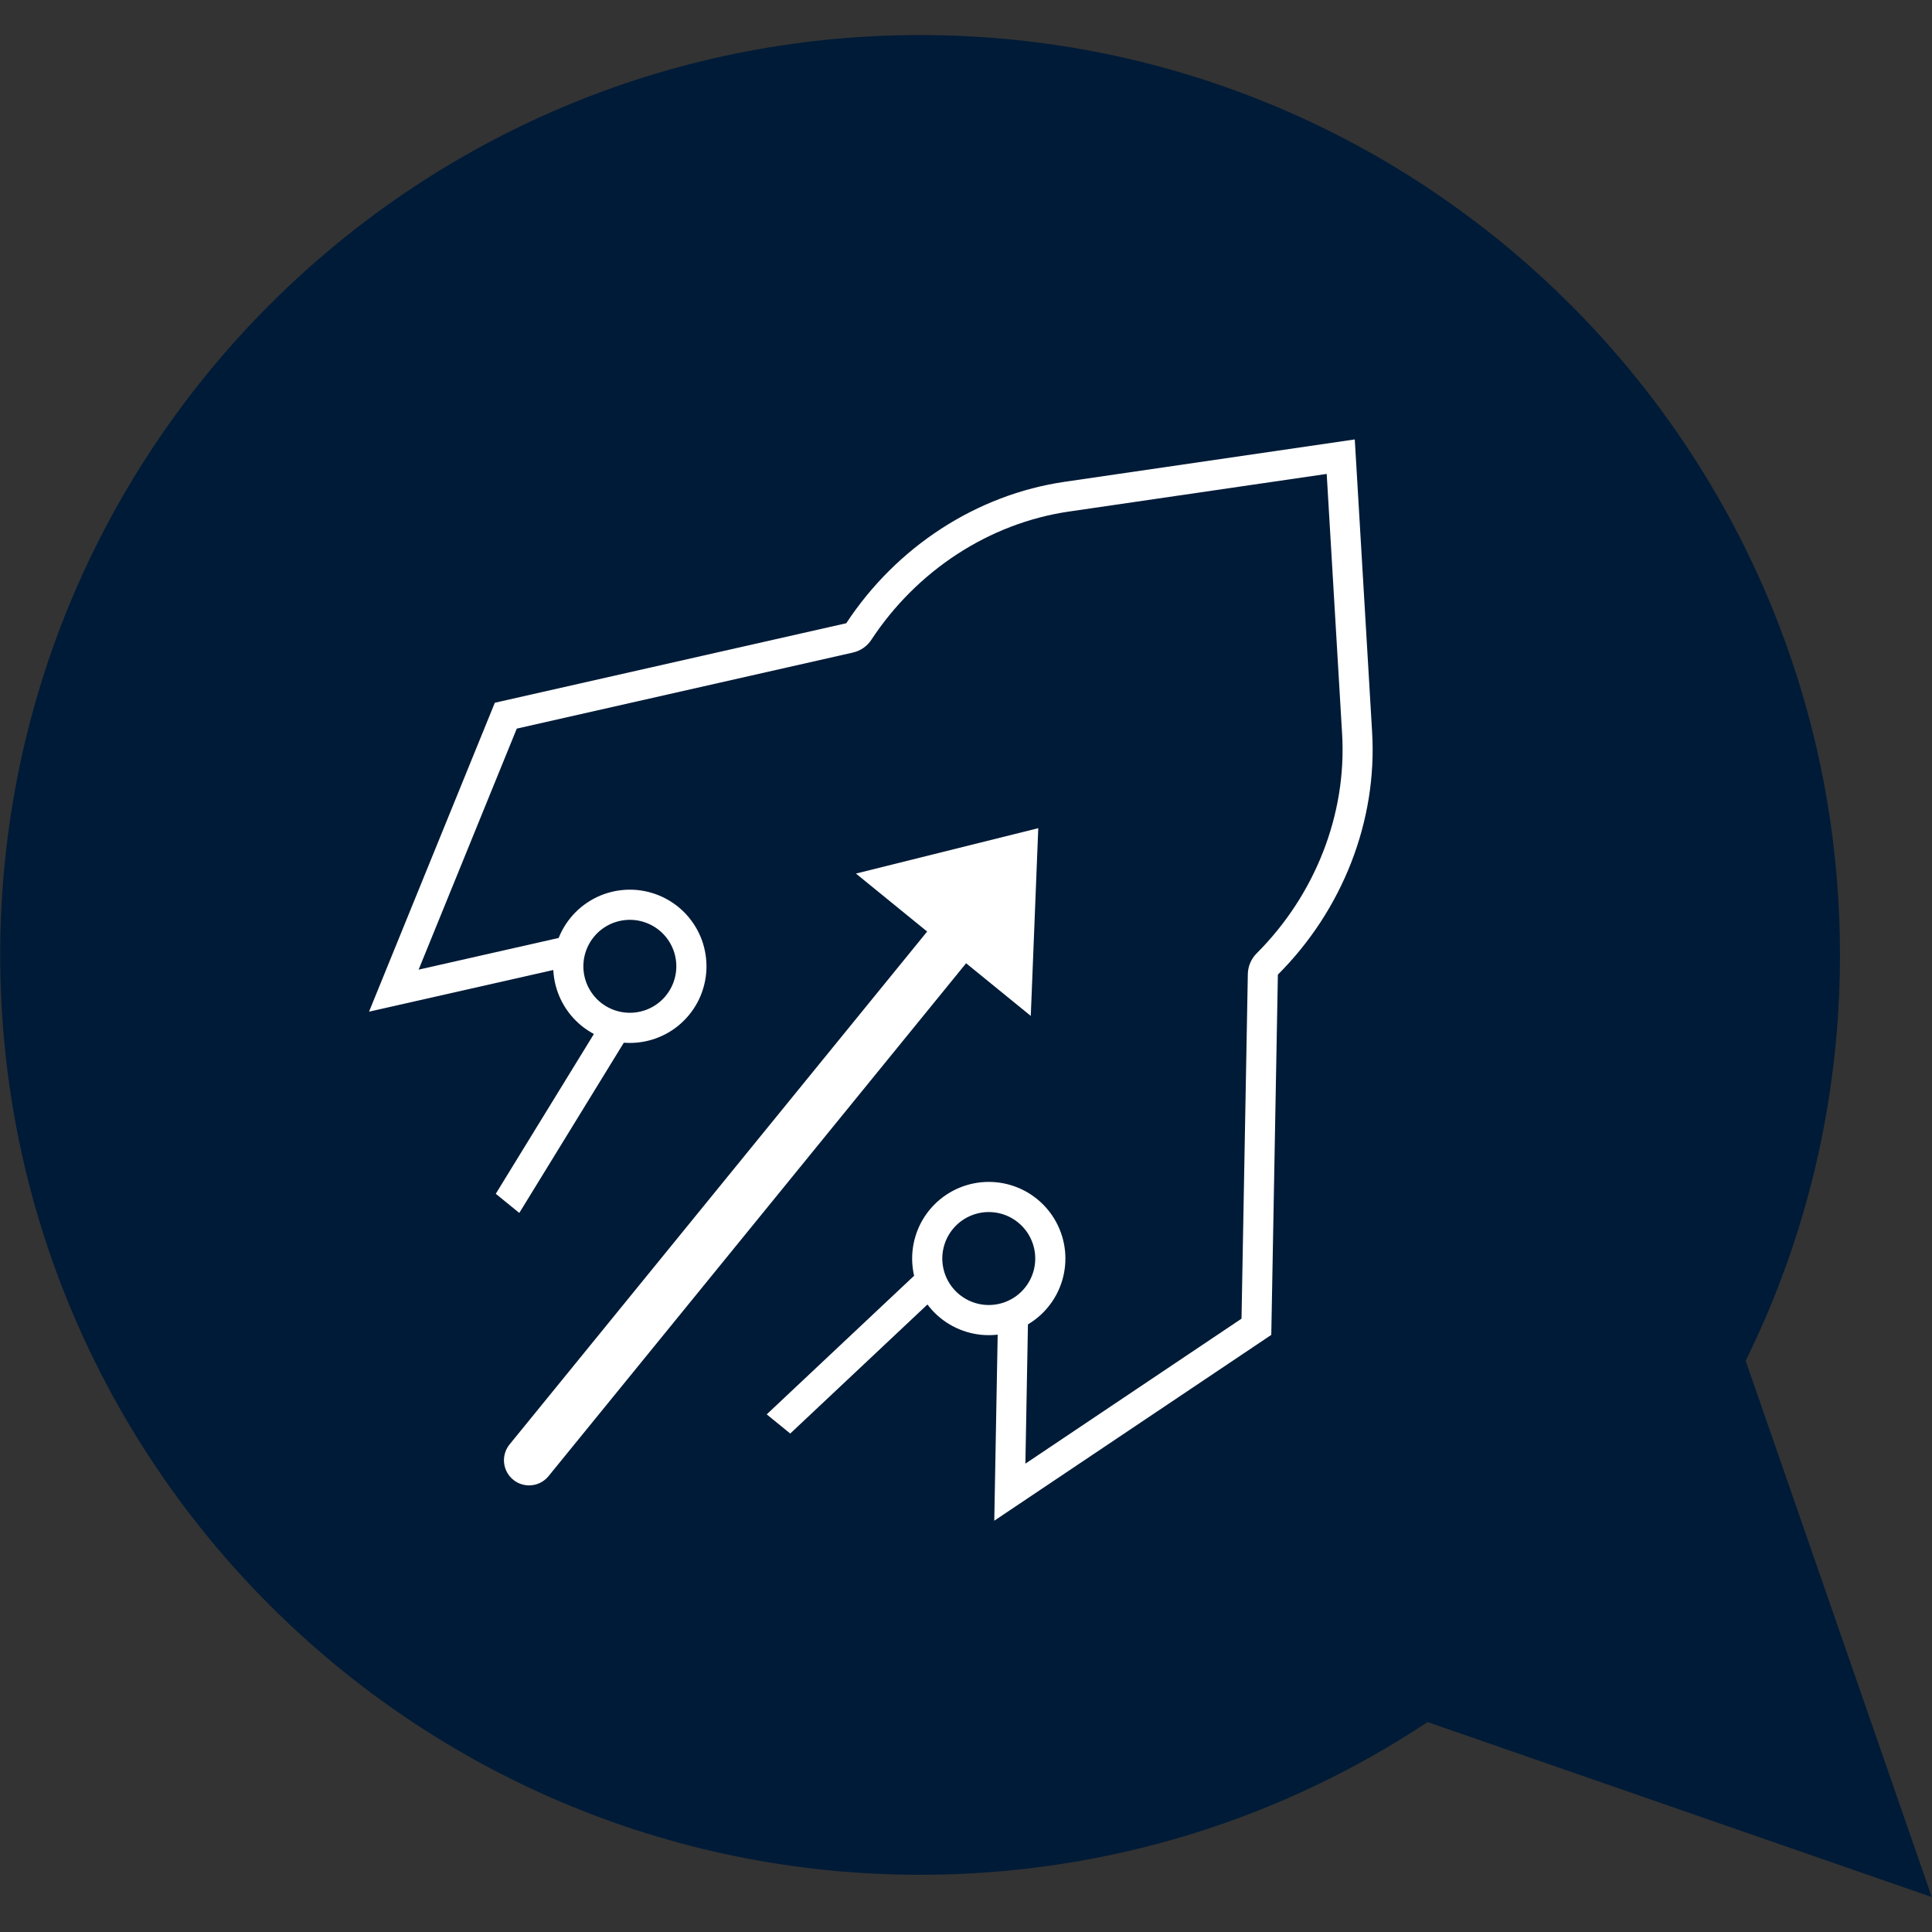
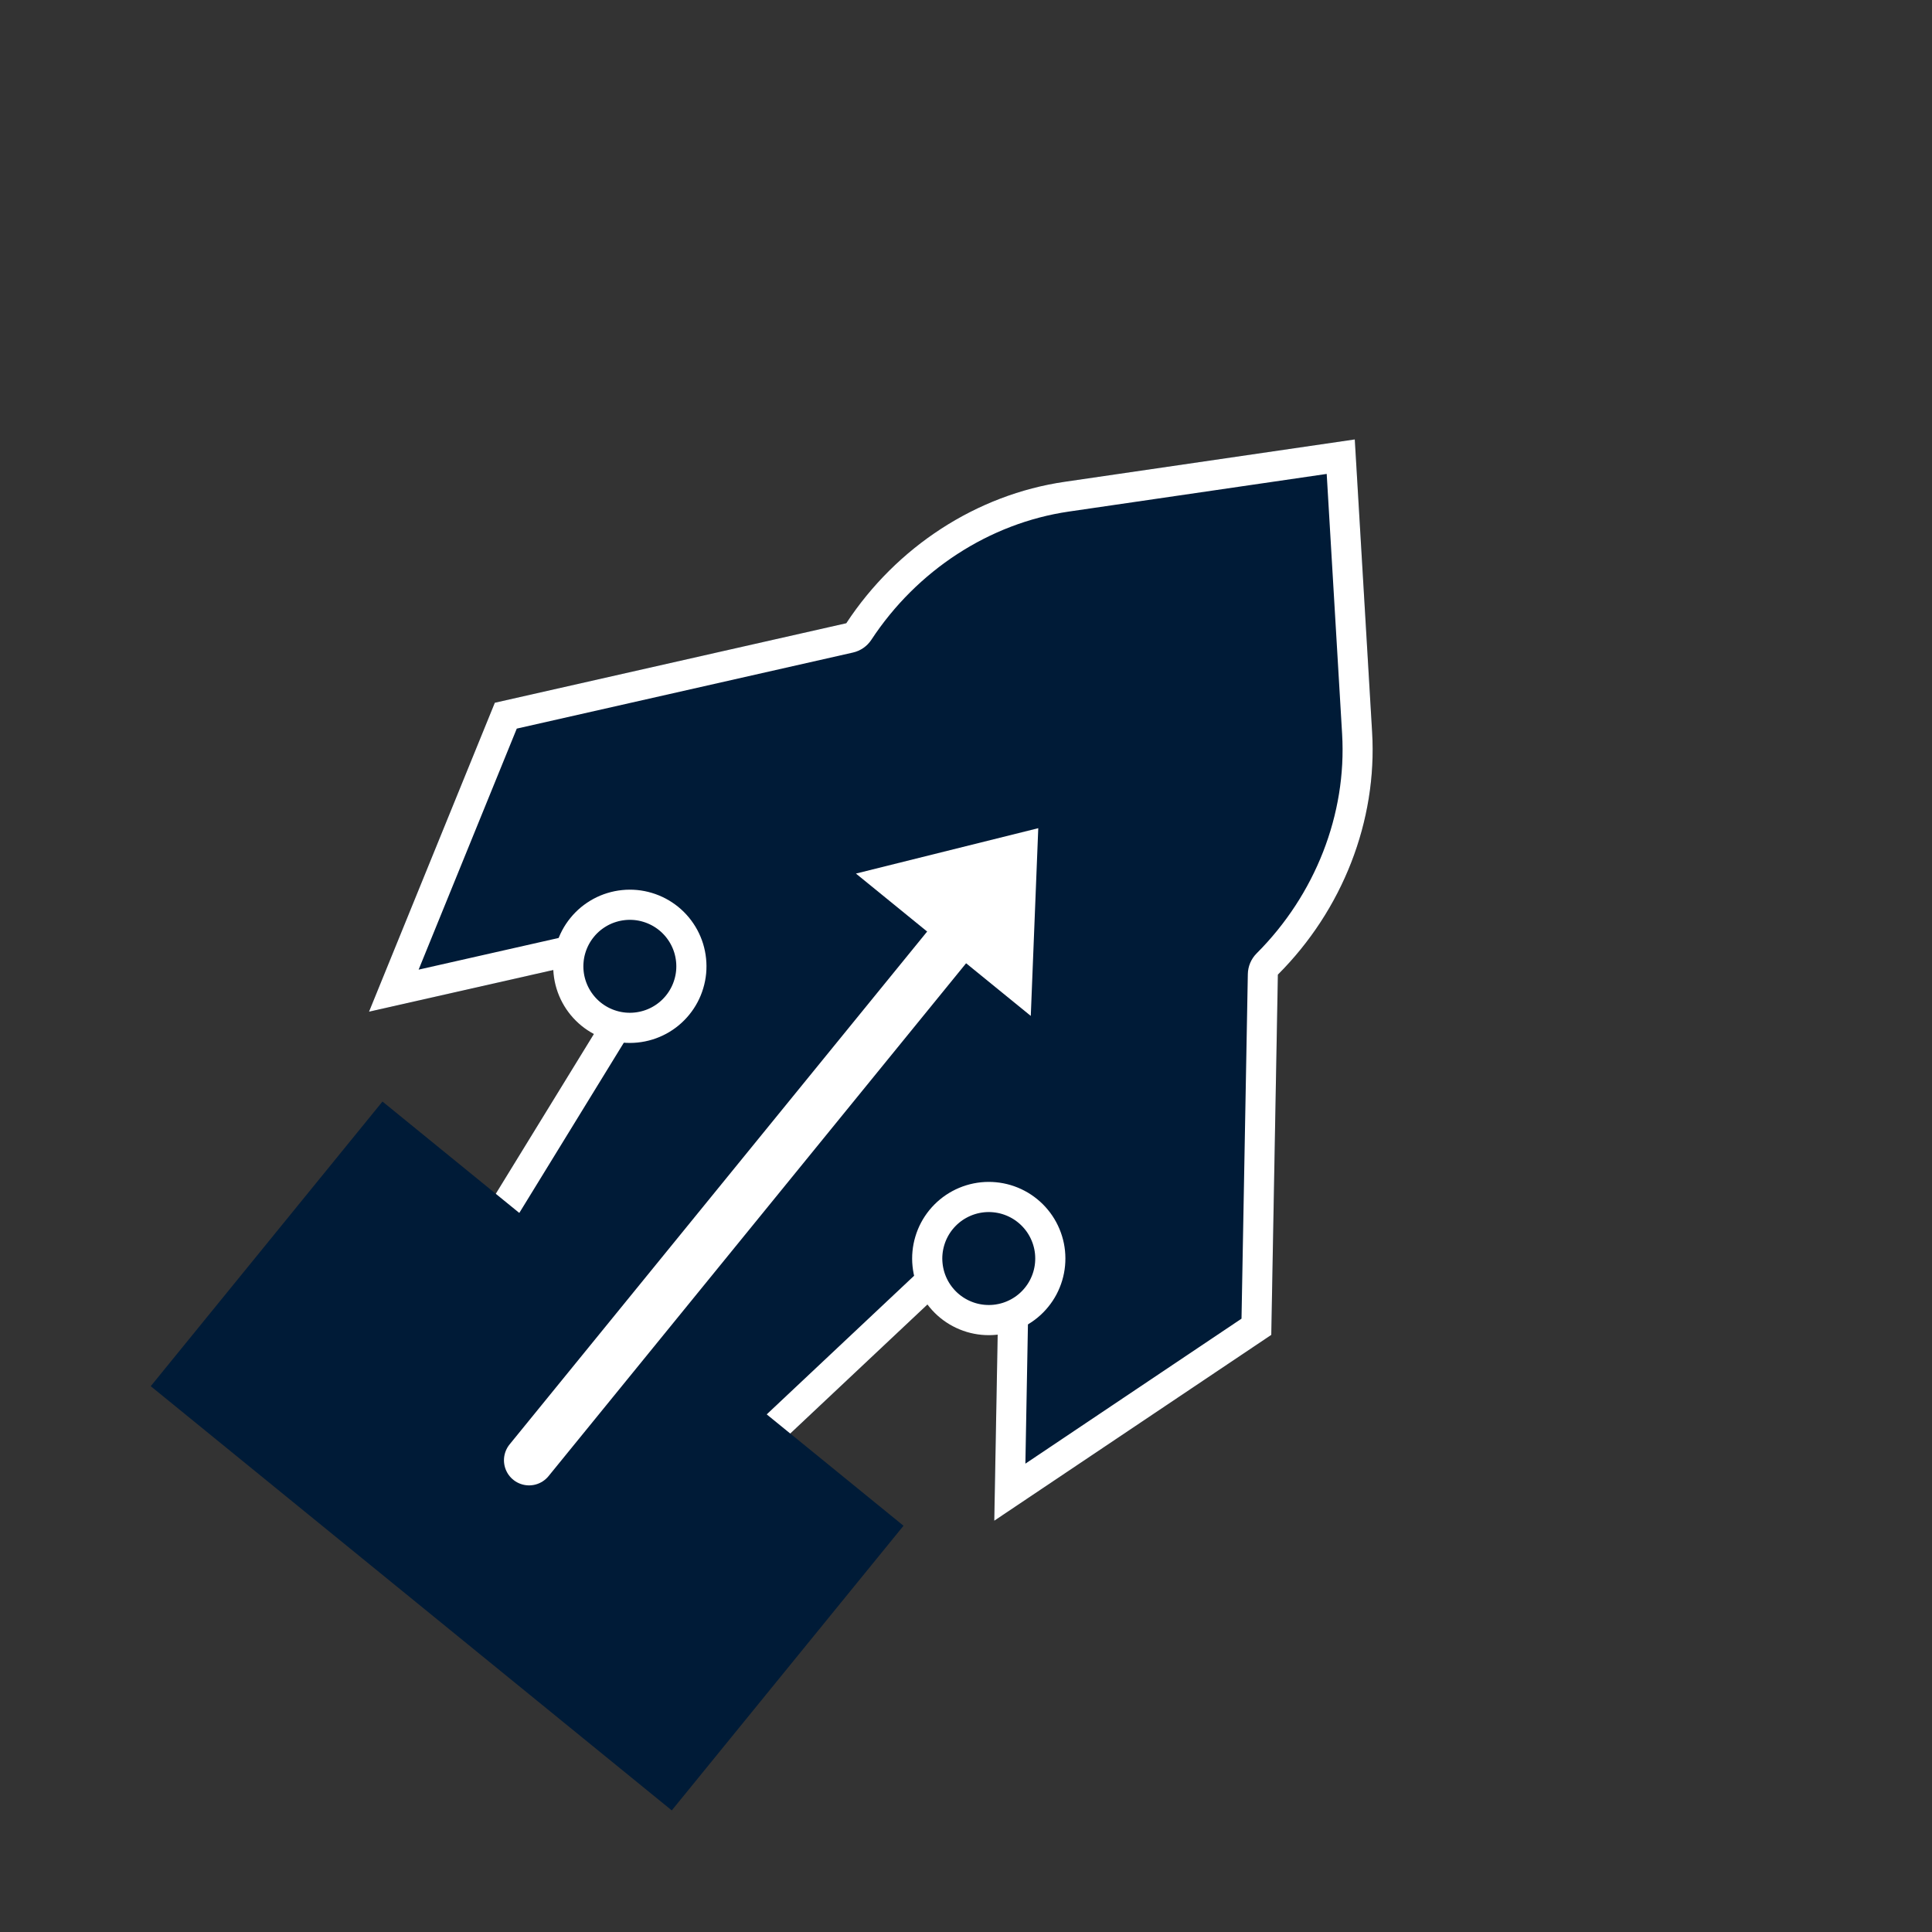
<svg xmlns="http://www.w3.org/2000/svg" width="500" zoomAndPan="magnify" viewBox="0 0 375 375" height="500" preserveAspectRatio="xMidYMid meet" version="1.0">
  <rect x="0" y="0" width="375" height="375" fill="#333333" stroke="none" />
  <defs>
    <clipPath id="02b0cbf5ef">
      <path d="M 227.699 258 L 230.699 258 L 230.699 261 L 227.699 261 Z M 227.699 258 " clip-rule="nonzero" />
    </clipPath>
    <clipPath id="afca7f9470">
      <path d="M 227.699 259 L 230 259 L 230 260 L 227.699 260 Z M 227.699 259 " clip-rule="nonzero" />
    </clipPath>
    <clipPath id="41f07e706c">
      <path d="M 229 256.961 L 230 256.961 L 230 259 L 229 259 Z M 229 256.961 " clip-rule="nonzero" />
    </clipPath>
    <clipPath id="f19a13bcc8">
      <path d="M 230 257 L 230.699 257 L 230.699 259 L 230 259 Z M 230 257 " clip-rule="nonzero" />
    </clipPath>
    <clipPath id="a87332eb2e">
      <path d="M 229 257 L 230.699 257 L 230.699 259 L 229 259 Z M 229 257 " clip-rule="nonzero" />
    </clipPath>
    <clipPath id="2c2fe947dd">
      <path d="M 228 260 L 230.699 260 L 230.699 262.211 L 228 262.211 Z M 228 260 " clip-rule="nonzero" />
    </clipPath>
    <clipPath id="82f54df300">
-       <path d="M 0 6.797 L 375 6.797 L 375 368.297 L 0 368.297 Z M 0 6.797 " clip-rule="nonzero" />
-     </clipPath>
+       </clipPath>
  </defs>
  <path fill="#000000" d="M 229.199 261.977 C 229.172 261.977 229.141 261.945 229.141 261.914 L 229.141 261.801 C 229.141 261.762 229.172 261.742 229.199 261.742 C 229.23 261.742 229.262 261.762 229.262 261.801 L 229.262 261.914 C 229.262 261.945 229.23 261.977 229.199 261.977 Z M 229.199 261.977 " fill-opacity="1" fill-rule="evenodd" />
  <g clip-path="url(#02b0cbf5ef)">
-     <path fill="#ff5100" d="M 228.746 260.828 C 228.734 260.828 228.727 260.828 228.715 260.816 C 228.695 260.809 228.684 260.785 228.684 260.766 L 228.684 260.367 L 227.711 258.676 C 227.703 258.652 227.703 258.633 227.711 258.613 C 227.723 258.594 227.742 258.582 227.762 258.582 L 230.641 258.582 C 230.66 258.582 230.68 258.594 230.691 258.613 C 230.699 258.633 230.699 258.652 230.691 258.676 L 229.719 260.367 L 229.719 260.766 C 229.719 260.785 229.707 260.809 229.688 260.816 C 229.668 260.828 229.637 260.828 229.625 260.816 C 229.504 260.727 229.352 260.676 229.199 260.676 C 229.051 260.676 228.898 260.727 228.777 260.816 C 228.766 260.816 228.754 260.828 228.746 260.828 Z M 228.746 260.828 " fill-opacity="1" fill-rule="evenodd" />
-   </g>
+     </g>
  <g clip-path="url(#afca7f9470)">
    <path fill="#e64900" d="M 228.047 259.27 L 227.977 259.145 L 228.977 259.145 C 229.008 259.145 229.039 259.176 229.039 259.207 C 229.039 259.238 229.008 259.27 228.977 259.27 Z M 228.047 259.27 " fill-opacity="1" fill-rule="evenodd" />
  </g>
  <path fill="#e64900" d="M 229.523 259.27 L 229.273 259.27 C 229.23 259.27 229.211 259.238 229.211 259.207 C 229.211 259.176 229.23 259.145 229.273 259.145 L 229.523 259.145 C 229.566 259.145 229.586 259.176 229.586 259.207 C 229.586 259.238 229.566 259.27 229.523 259.27 Z M 229.523 259.27 " fill-opacity="1" fill-rule="evenodd" />
  <g clip-path="url(#41f07e706c)">
    <path fill="#ff5100" d="M 229.199 258.367 C 229.172 258.367 229.141 258.336 229.141 258.305 L 229.141 257.023 C 229.141 256.992 229.172 256.961 229.199 256.961 C 229.23 256.961 229.262 256.992 229.262 257.023 L 229.262 258.305 C 229.262 258.336 229.23 258.367 229.199 258.367 Z M 229.199 258.367 " fill-opacity="1" fill-rule="evenodd" />
  </g>
  <path fill="#ff5100" d="M 229.199 258.367 C 229.18 258.367 229.16 258.355 229.152 258.336 L 228.855 257.926 C 228.836 257.906 228.848 257.863 228.875 257.844 C 228.898 257.824 228.938 257.832 228.957 257.855 L 229.199 258.203 L 229.445 257.855 C 229.465 257.832 229.504 257.824 229.523 257.844 C 229.555 257.863 229.566 257.906 229.547 257.926 L 229.25 258.336 C 229.242 258.355 229.223 258.367 229.199 258.367 Z M 229.199 258.367 " fill-opacity="1" fill-rule="evenodd" />
  <g clip-path="url(#f19a13bcc8)">
    <path fill="#ff5100" d="M 230.082 258.152 C 230.051 258.152 230.023 258.133 230.023 258.09 L 230.023 257.238 C 230.023 257.199 230.051 257.176 230.082 257.176 C 230.121 257.176 230.145 257.199 230.145 257.238 L 230.145 258.09 C 230.145 258.133 230.121 258.152 230.082 258.152 Z M 230.082 258.152 " fill-opacity="1" fill-rule="evenodd" />
  </g>
  <g clip-path="url(#a87332eb2e)">
    <path fill="#ff5100" d="M 230.082 258.152 C 230.062 258.152 230.051 258.152 230.031 258.133 L 229.84 257.855 C 229.82 257.824 229.828 257.793 229.848 257.773 C 229.879 257.75 229.922 257.75 229.941 257.781 L 230.082 257.988 L 230.234 257.781 C 230.254 257.75 230.297 257.75 230.316 257.773 C 230.348 257.793 230.355 257.824 230.336 257.855 L 230.133 258.133 C 230.121 258.152 230.102 258.152 230.082 258.152 Z M 230.082 258.152 " fill-opacity="1" fill-rule="evenodd" />
  </g>
  <path fill="#ff5100" d="M 228.32 258.152 C 228.277 258.152 228.258 258.133 228.258 258.09 L 228.258 257.238 C 228.258 257.199 228.277 257.176 228.32 257.176 C 228.352 257.176 228.379 257.199 228.379 257.238 L 228.379 258.09 C 228.379 258.133 228.352 258.152 228.32 258.152 Z M 228.32 258.152 " fill-opacity="1" fill-rule="evenodd" />
-   <path fill="#ff5100" d="M 228.32 258.152 C 228.301 258.152 228.277 258.152 228.27 258.133 L 228.066 257.855 C 228.047 257.824 228.055 257.793 228.086 257.773 C 228.105 257.75 228.148 257.75 228.168 257.781 L 228.32 257.988 L 228.461 257.781 C 228.48 257.75 228.523 257.75 228.555 257.773 C 228.574 257.793 228.582 257.824 228.562 257.855 L 228.371 258.133 C 228.352 258.152 228.34 258.152 228.32 258.152 Z M 228.32 258.152 " fill-opacity="1" fill-rule="evenodd" />
  <g clip-path="url(#2c2fe947dd)">
-     <path fill="#fcbe37" d="M 229.199 262.211 C 228.746 262.211 228.379 261.844 228.379 261.383 C 228.379 260.922 228.746 260.551 229.199 260.551 C 229.656 260.551 230.023 260.922 230.023 261.383 C 230.023 261.844 229.656 262.211 229.199 262.211 Z M 229.199 262.211 " fill-opacity="1" fill-rule="evenodd" />
+     <path fill="#fcbe37" d="M 229.199 262.211 C 228.746 262.211 228.379 261.844 228.379 261.383 C 228.379 260.922 228.746 260.551 229.199 260.551 C 230.023 261.844 229.656 262.211 229.199 262.211 Z M 229.199 262.211 " fill-opacity="1" fill-rule="evenodd" />
  </g>
  <path fill="#ffffff" d="M 229.199 261.863 C 229.059 261.863 228.938 261.742 228.938 261.598 C 228.938 261.566 228.969 261.535 229 261.535 C 229.039 261.535 229.059 261.566 229.059 261.598 C 229.059 261.68 229.121 261.742 229.199 261.742 C 229.281 261.742 229.344 261.68 229.344 261.598 C 229.344 261.496 229.293 261.484 229.191 261.453 C 229.09 261.434 228.938 261.391 228.938 261.188 C 228.938 261.062 229.027 260.961 229.141 260.93 L 229.141 260.879 C 229.141 260.84 229.172 260.816 229.199 260.816 C 229.23 260.816 229.262 260.84 229.262 260.879 L 229.262 260.93 C 229.375 260.961 229.465 261.062 229.465 261.188 C 229.465 261.227 229.434 261.25 229.402 261.25 C 229.363 261.25 229.344 261.227 229.344 261.188 C 229.344 261.113 229.281 261.055 229.199 261.055 C 229.121 261.055 229.059 261.113 229.059 261.188 C 229.059 261.289 229.109 261.309 229.211 261.332 C 229.312 261.359 229.465 261.391 229.465 261.598 C 229.465 261.742 229.344 261.863 229.199 261.863 Z M 229.199 261.863 " fill-opacity="1" fill-rule="evenodd" />
  <g clip-path="url(#82f54df300)">
    <path fill="#001b37" d="M 277.094 334.25 C 248.852 352.98 214.984 363.895 178.59 363.895 C 80.043 363.895 0.039 283.891 0.039 185.348 C 0.039 86.805 80.043 6.801 178.59 6.801 C 277.133 6.801 357.137 86.805 357.137 185.348 C 357.137 213.617 350.555 240.359 338.836 264.125 L 374.961 368.215 Z M 277.094 334.25 " fill-opacity="1" fill-rule="evenodd" />
  </g>
  <path fill="#001b37" d="M 125.402 184.203 L 71.629 196.363 L 96.047 136.402 L 164.262 120.969 C 174.016 106.121 189.566 96.012 206.629 93.52 L 262.961 85.293 L 266.328 142.125 C 267.348 159.336 260.602 176.617 248.035 189.176 L 246.754 259.102 L 192.988 295.168 L 193.996 240.051 L 146.711 284.527 L 91.434 239.523 Z M 125.402 184.203 " fill-opacity="1" fill-rule="evenodd" />
  <path fill="#ffffff" d="M 125.402 184.203 L 71.629 196.363 L 96.047 136.402 L 164.262 120.969 C 174.016 106.121 189.566 96.012 206.629 93.52 L 262.961 85.293 L 266.328 142.125 C 267.348 159.336 260.602 176.617 248.035 189.176 L 246.754 259.102 L 192.988 295.168 L 193.996 240.051 L 146.711 284.527 L 91.434 239.523 Z M 130.375 187.254 L 99.082 238.223 L 146.434 276.773 L 190 235.797 C 191.707 234.191 194.215 233.762 196.363 234.715 C 198.508 235.664 199.875 237.809 199.832 240.156 L 199.027 284.094 C 213.797 274.188 240.977 255.953 240.977 255.953 L 242.203 189.07 C 242.23 187.559 242.844 186.121 243.91 185.051 C 255.285 173.68 261.426 158.051 260.504 142.469 L 257.512 91.988 L 207.473 99.293 C 192.027 101.547 177.969 110.73 169.137 124.172 C 168.309 125.438 167.023 126.328 165.551 126.66 L 100.305 141.422 L 81.254 188.207 L 124.117 178.508 C 126.402 177.992 128.781 178.895 130.148 180.805 C 131.512 182.715 131.602 185.254 130.375 187.254 Z M 130.375 187.254 " fill-opacity="1" fill-rule="evenodd" />
  <path fill="#001b37" d="M 74.238 213.809 L 175.371 296.148 L 130.391 351.398 L 29.258 269.059 Z M 74.238 213.809 " fill-opacity="1" fill-rule="evenodd" />
  <path stroke-linecap="round" transform="matrix(0.097, 0.079, -0.079, 0.097, 89.837, 39.471)" fill-opacity="1" fill="#001b37" fill-rule="nonzero" stroke-linejoin="round" d="M 1043.952 754.215 C 1043.952 760.517 1043.34 766.711 1042.131 772.866 C 1040.902 778.997 1039.084 785.001 1036.688 790.79 C 1034.291 796.579 1031.344 802.089 1027.852 807.276 C 1024.379 812.487 1020.408 817.335 1015.97 821.757 C 1011.551 826.203 1006.717 830.139 1001.526 833.637 C 996.292 837.132 990.804 840.065 984.992 842.454 C 979.201 844.867 973.228 846.66 967.088 847.901 C 960.93 849.119 954.721 849.73 948.464 849.735 C 942.187 849.715 935.968 849.123 929.837 847.893 C 923.662 846.66 917.702 844.847 911.913 842.45 C 906.124 840.054 900.614 837.107 895.403 833.634 C 890.173 830.137 885.344 826.191 880.922 821.752 C 876.476 817.334 872.54 812.499 869.046 807.265 C 865.547 802.075 862.614 796.586 860.225 790.775 C 857.812 784.983 856.019 779.01 854.778 772.871 C 853.56 766.712 852.949 760.504 852.969 754.227 C 852.944 747.945 853.556 741.751 854.766 735.595 C 856.019 729.444 857.832 723.485 860.209 717.671 C 862.605 711.883 865.552 706.373 869.045 701.186 C 872.542 695.955 876.488 691.127 880.927 686.705 C 885.346 682.259 890.18 678.323 895.394 674.804 C 900.604 671.33 906.093 668.396 911.904 666.008 C 917.696 663.595 923.669 661.802 929.808 660.56 C 935.967 659.343 942.175 658.732 948.457 658.707 C 954.734 658.727 960.928 659.339 967.084 660.548 C 973.235 661.802 979.219 663.595 985.008 665.991 C 990.796 668.388 996.306 671.335 1001.517 674.808 C 1006.724 678.325 1011.552 682.271 1015.974 686.709 C 1020.42 691.128 1024.38 695.943 1027.875 701.177 C 1031.349 706.387 1034.283 711.875 1036.671 717.687 C 1039.084 723.478 1040.901 729.432 1042.119 735.591 C 1043.336 741.75 1043.947 747.958 1043.952 754.215 Z M 1043.952 754.215 " stroke="#ffffff" stroke-width="46.79" stroke-opacity="1" stroke-miterlimit="1.5" />
  <path stroke-linecap="round" transform="matrix(0.097, 0.079, -0.079, 0.097, 159.504, 96.192)" fill-opacity="1" fill="#001b37" fill-rule="nonzero" stroke-linejoin="round" d="M 1043.945 754.24 C 1043.95 760.497 1043.358 766.716 1042.129 772.847 C 1040.895 779.022 1039.082 784.982 1036.686 790.771 C 1034.289 796.56 1031.342 802.069 1027.869 807.28 C 1024.372 812.511 1020.406 817.315 1015.987 821.761 C 1011.549 826.183 1006.734 830.143 1001.5 833.638 C 996.29 837.112 990.777 840.066 985.01 842.459 C 979.199 844.847 973.245 846.664 967.086 847.882 C 960.947 849.123 954.739 849.734 948.437 849.735 C 942.18 849.74 935.966 849.103 929.811 847.894 C 923.68 846.665 917.695 844.872 911.906 842.475 C 906.098 840.054 900.608 837.132 895.377 833.634 C 890.19 830.142 885.362 826.196 880.94 821.757 C 876.494 817.338 872.514 812.5 869.04 807.29 C 865.565 802.08 862.612 796.567 860.223 790.755 C 857.83 784.988 855.993 779.011 854.776 772.852 C 853.558 766.693 852.947 760.484 852.942 754.227 C 852.962 747.95 853.574 741.755 854.783 735.6 C 855.993 729.445 857.83 723.465 860.226 717.676 C 862.623 711.887 865.57 706.378 869.043 701.167 C 872.516 695.956 876.506 691.132 880.925 686.685 C 885.363 682.264 890.178 678.303 895.388 674.829 C 900.622 671.335 906.111 668.401 911.902 665.988 C 917.713 663.6 923.667 661.782 929.826 660.565 C 935.965 659.324 942.193 658.737 948.45 658.732 C 954.708 658.727 960.946 659.344 967.077 660.573 C 973.232 661.782 979.192 663.595 984.981 665.992 C 990.79 668.412 996.28 671.335 1001.511 674.832 C 1006.722 678.305 1011.55 682.251 1015.972 686.69 C 1020.414 691.153 1024.374 695.967 1027.848 701.177 C 1031.347 706.367 1034.276 711.9 1036.689 717.692 C 1039.082 723.459 1040.895 729.456 1042.136 735.595 C 1043.354 741.754 1043.965 747.963 1043.945 754.24 Z M 1043.945 754.24 " stroke="#ffffff" stroke-width="46.79" stroke-opacity="1" stroke-miterlimit="1.5" />
  <path fill="#ffffff" d="M 166.137 169.559 L 201.527 160.75 L 200.074 197.188 Z M 166.137 169.559 " fill-opacity="1" fill-rule="evenodd" />
  <path stroke-linecap="round" transform="matrix(0.156, 0, 0, 0.156, -45.907, -43.463)" fill="none" stroke-linejoin="round" d="M 952.564 2095.502 C 952.564 2095.502 1317.849 1646.823 1495.433 1428.721 " stroke="#ffffff" stroke-width="62.5" stroke-opacity="1" stroke-miterlimit="1.5" />
</svg>